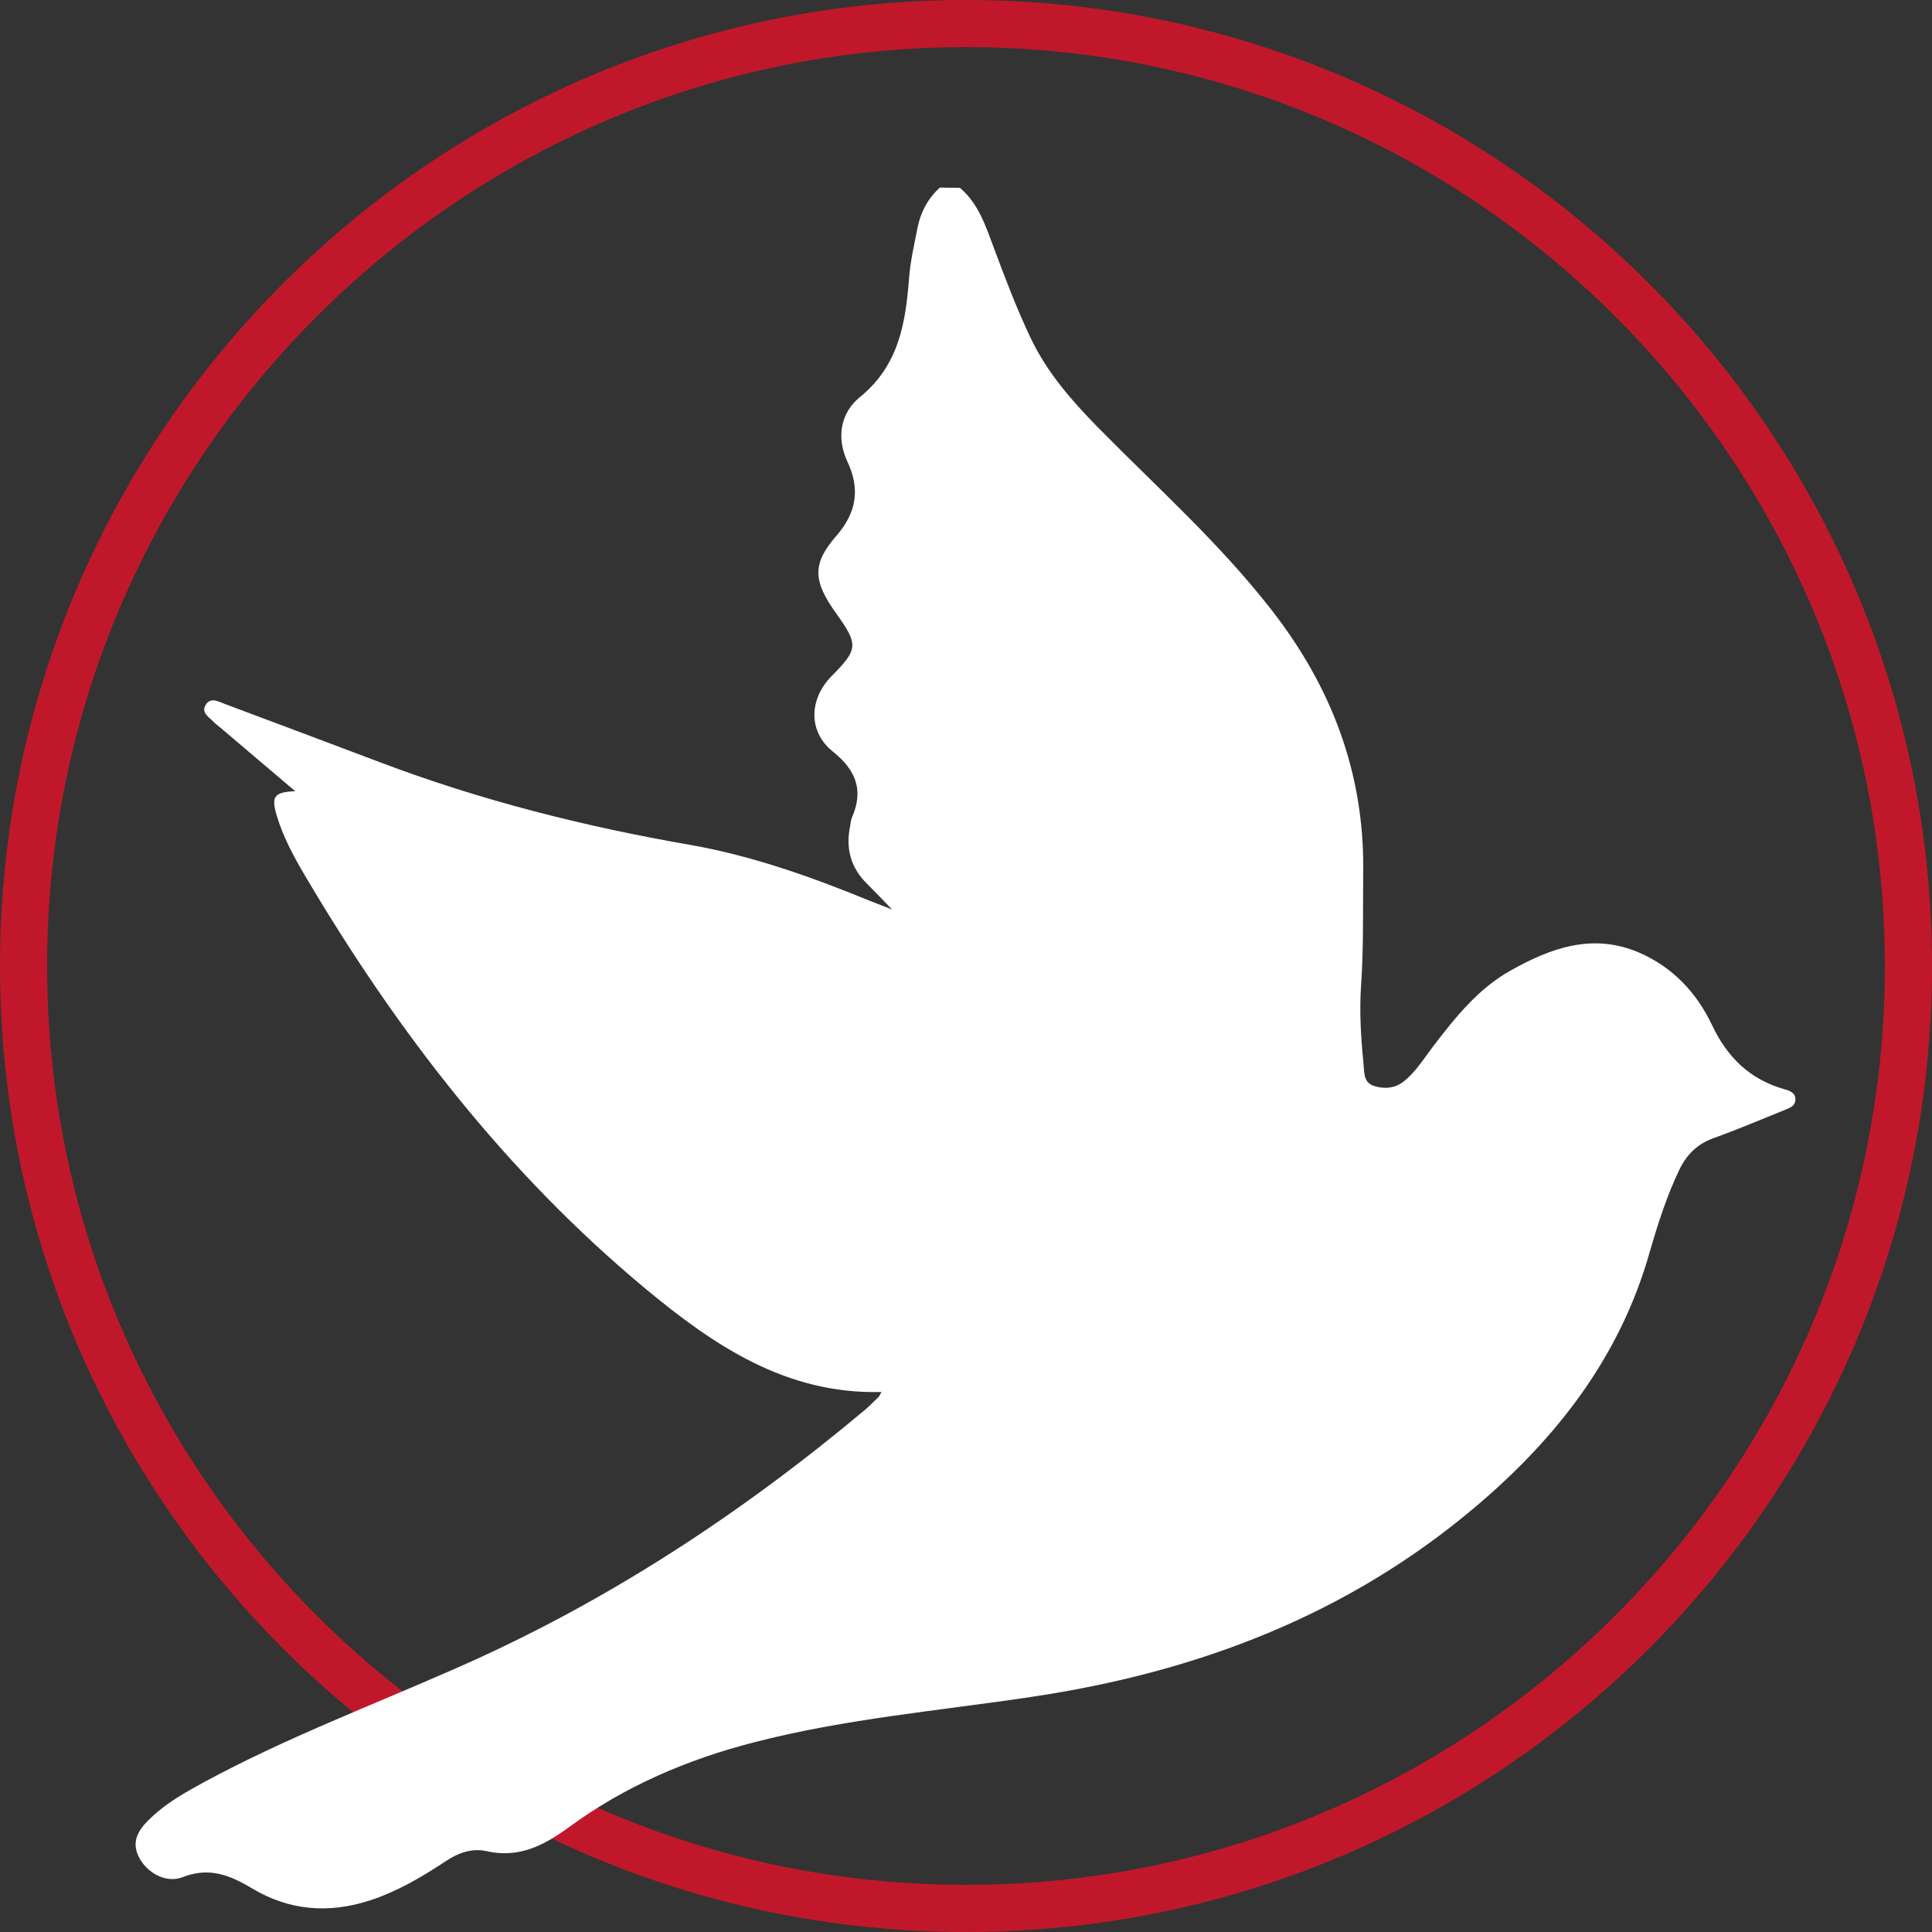
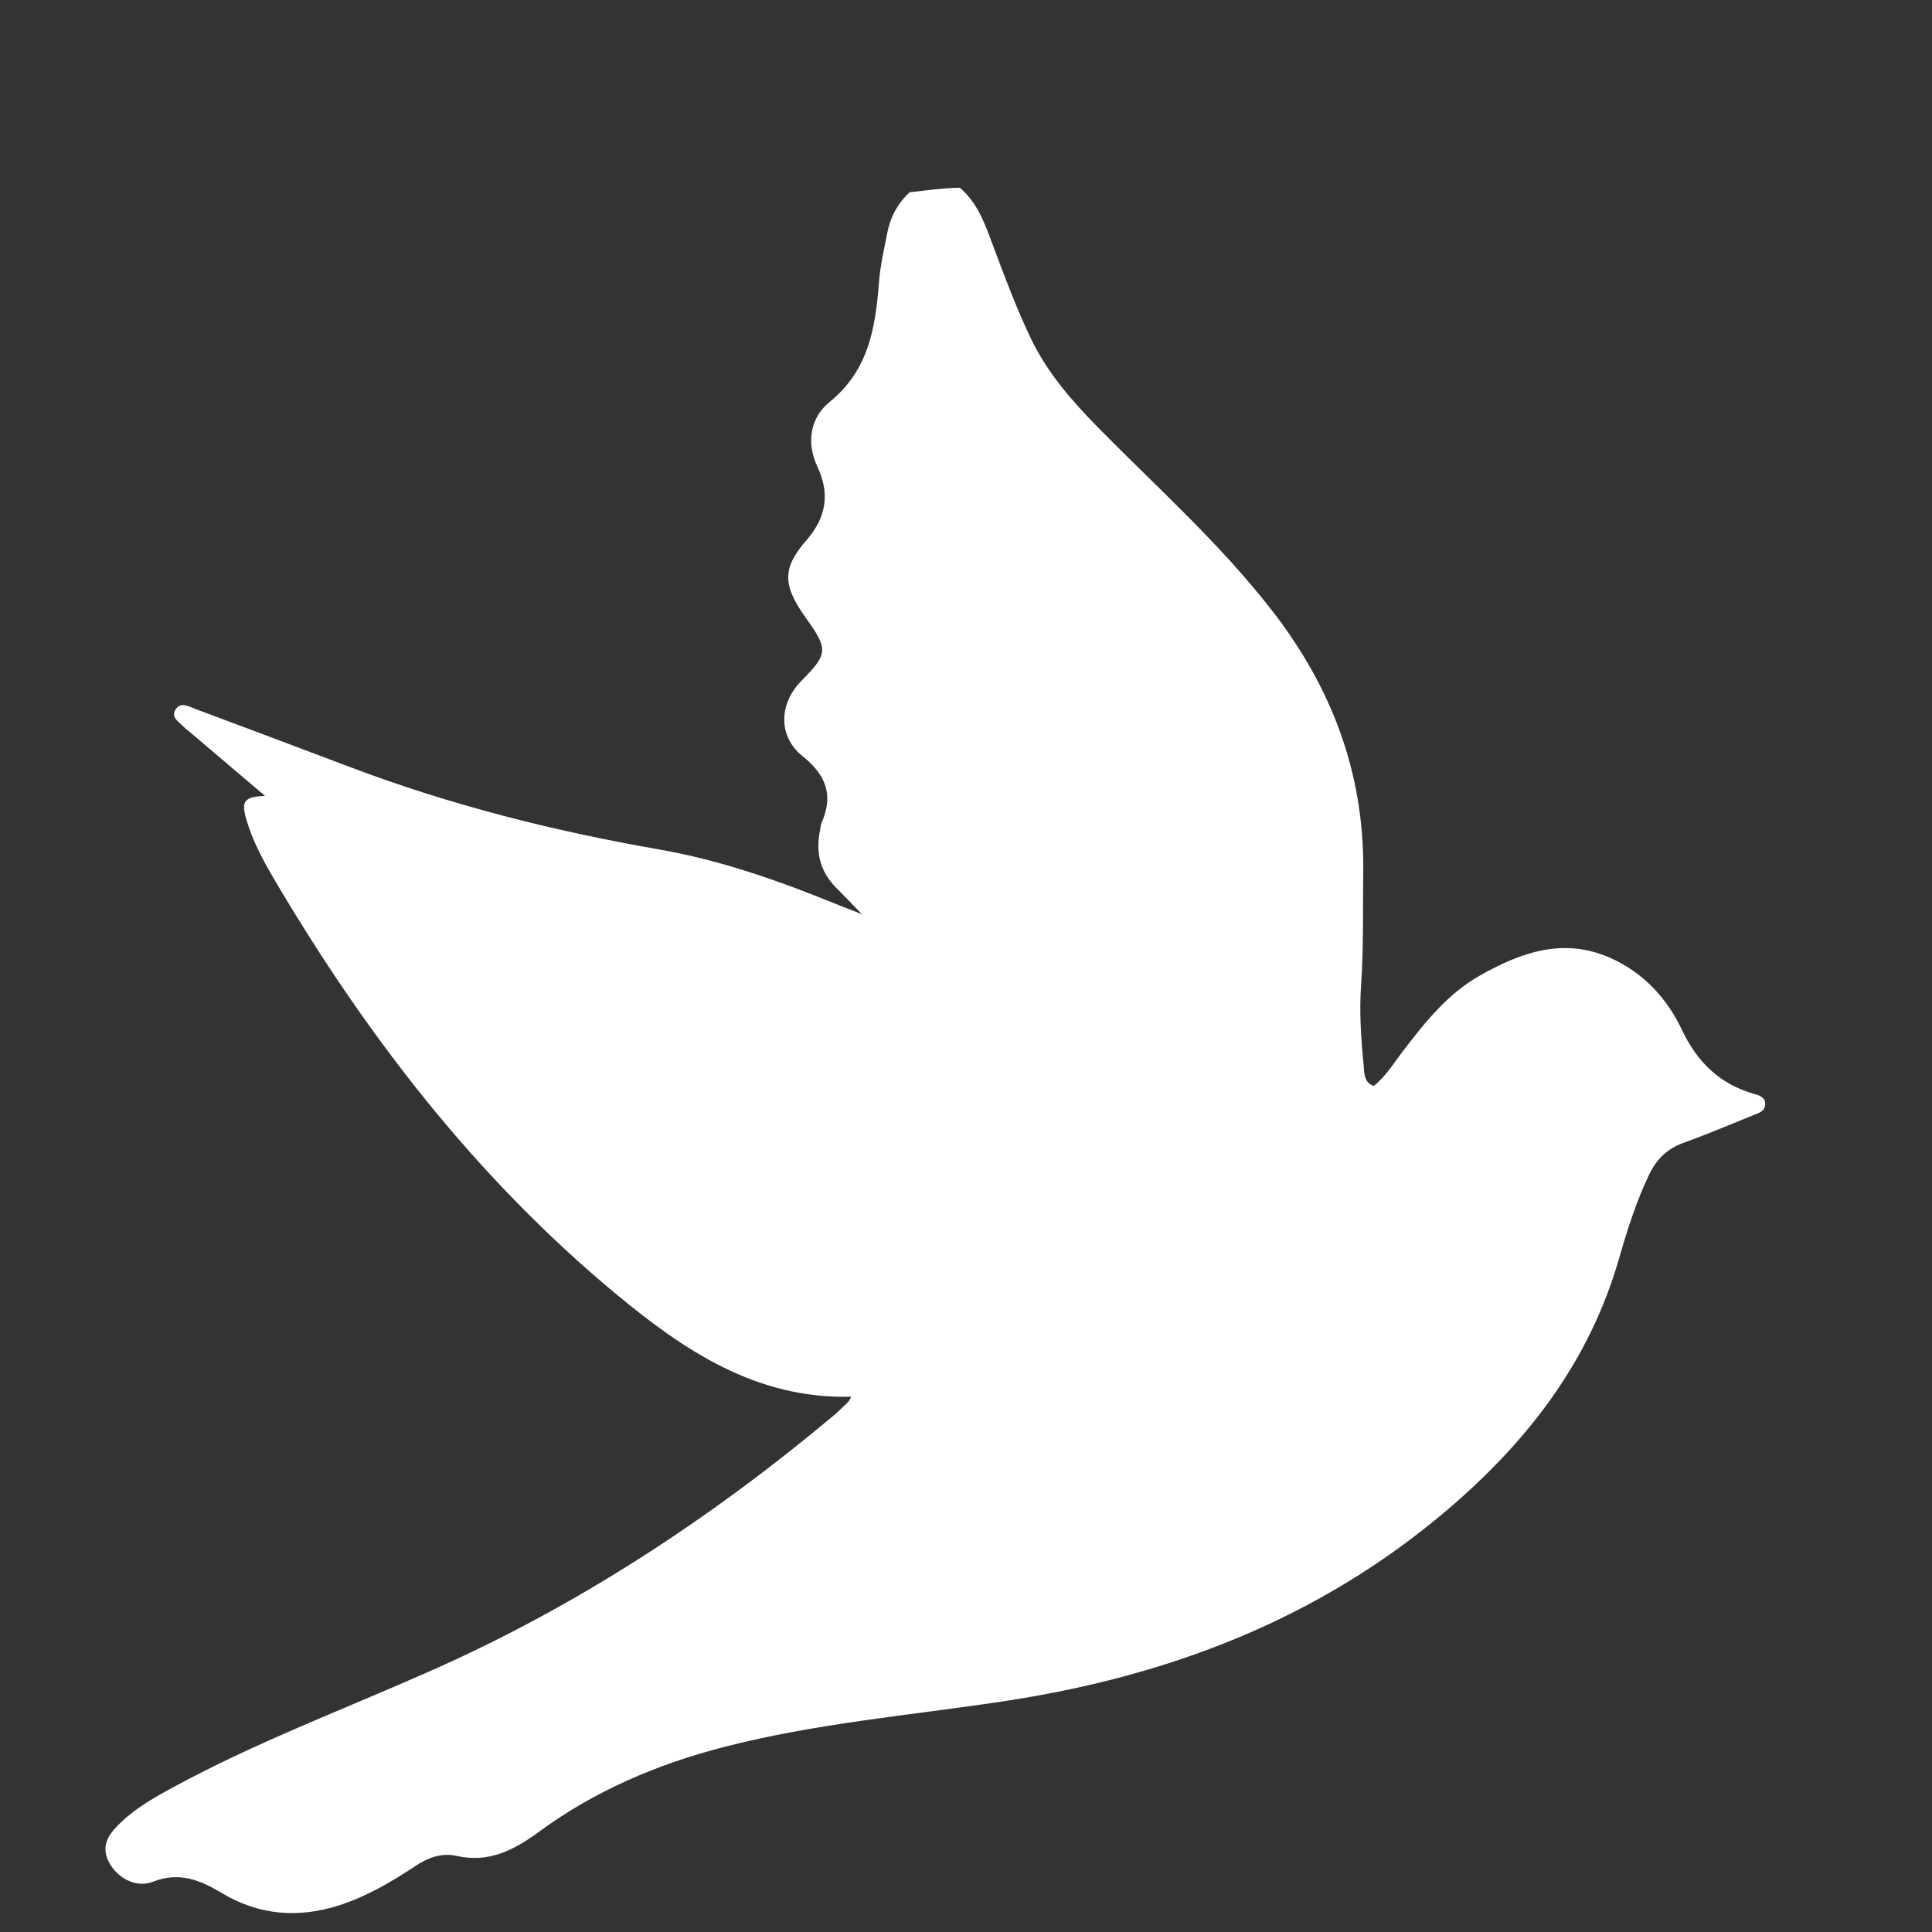
<svg xmlns="http://www.w3.org/2000/svg" version="1.1" id="Layer_1" x="0px" y="0px" viewBox="0 0 82 82" style="enable-background:new 0 0 82 82;" xml:space="preserve">
  <rect x="0" y="0" width="82" height="82" fill="#333333" stroke="none" />
  <style type="text/css">
	.st0{fill:#C0182A;}
	.st1{fill:#FFFFFF;}
</style>
  <g>
    <g>
-       <path class="st0" d="M41,82C18.39,82,0,63.61,0,41S18.39,0,41,0s41,18.39,41,41S63.61,82,41,82z M41,2C19.5,2,2,19.5,2,41    s17.5,39,39,39s39-17.5,39-39S62.5,2,41,2z" />
-     </g>
+       </g>
    <g>
      <g>
-         <path class="st1" d="M40.74,7.97c0.8,0.68,1.1,1.64,1.45,2.57c0.48,1.29,0.97,2.58,1.56,3.82c0.7,1.46,1.74,2.65,2.86,3.79     c2.5,2.54,5.16,4.91,7.36,7.74c2.54,3.26,3.93,6.9,3.89,11.06c-0.02,1.61,0.02,3.23-0.09,4.84c-0.08,1.11-0.01,2.23,0.1,3.34     c0.04,0.38-0.01,0.81,0.44,0.96c0.44,0.14,0.9,0.11,1.28-0.2c0.51-0.41,0.84-0.96,1.23-1.47c0.94-1.23,1.91-2.45,3.28-3.22     c1.72-0.97,3.51-1.62,5.49-0.76c1.42,0.62,2.43,1.71,3.07,3.06c0.66,1.39,1.61,2.31,3.07,2.73c0.23,0.06,0.49,0.15,0.47,0.45     c-0.01,0.29-0.28,0.36-0.5,0.45c-0.99,0.4-1.98,0.82-2.98,1.18c-0.67,0.24-1.12,0.68-1.43,1.31c-0.55,1.14-0.93,2.34-1.28,3.55     c-1.25,4.39-3.88,7.8-7.31,10.72c-5.48,4.66-11.88,7.08-18.91,8.13c-3.94,0.59-7.92,0.93-11.79,1.93     c-2.83,0.73-5.48,1.86-7.85,3.6c-1.05,0.77-2.12,1.33-3.49,1.02c-0.63-0.14-1.21,0.07-1.75,0.43c-1.01,0.67-2.05,1.28-3.21,1.66     c-1.76,0.57-3.43,0.43-5-0.51c-0.93-0.56-1.82-0.92-2.94-0.48c-0.72,0.28-1.52-0.18-1.86-0.84c-0.37-0.72,0.03-1.23,0.52-1.69     c0.66-0.63,1.45-1.07,2.24-1.5c3.43-1.86,7.08-3.24,10.64-4.81c6.36-2.78,12.1-6.54,17.41-10.99c0.2-0.17,0.38-0.36,0.57-0.54     c0.05-0.05,0.07-0.11,0.13-0.22c-4.05,0.11-7.13-1.99-10.01-4.38c-5.93-4.93-10.57-10.95-14.47-17.56     c-0.47-0.8-0.91-1.61-1.18-2.51c-0.25-0.83-0.12-1.01,0.78-1.05c-1.09-0.92-2.13-1.81-3.18-2.7c-0.09-0.08-0.19-0.14-0.27-0.23     c-0.2-0.21-0.57-0.4-0.34-0.75c0.2-0.31,0.53-0.13,0.78-0.03c2.2,0.82,4.4,1.65,6.6,2.48c4.25,1.61,8.64,2.72,13.12,3.5     c2.65,0.46,5.18,1.36,7.67,2.38c0.25,0.1,0.51,0.2,0.95,0.37c-0.45-0.47-0.76-0.79-1.08-1.11c-0.68-0.68-0.89-1.49-0.7-2.42     c0.02-0.12,0.03-0.24,0.07-0.35c0.52-1.17,0.19-2.03-0.81-2.83c-1.05-0.84-1-2.23-0.04-3.2c1.12-1.13,1.14-1.33,0.2-2.64     c-0.99-1.38-1.05-2.11,0-3.31c0.86-0.99,1.01-1.99,0.47-3.14c-0.49-1.04-0.28-2.09,0.52-2.74c1.64-1.33,1.94-3.1,2.09-5.01     c0.05-0.73,0.22-1.45,0.36-2.17c0.13-0.67,0.44-1.25,0.95-1.72C40.17,7.97,40.46,7.97,40.74,7.97z" />
+         <path class="st1" d="M40.74,7.97c0.8,0.68,1.1,1.64,1.45,2.57c0.48,1.29,0.97,2.58,1.56,3.82c0.7,1.46,1.74,2.65,2.86,3.79     c2.5,2.54,5.16,4.91,7.36,7.74c2.54,3.26,3.93,6.9,3.89,11.06c-0.02,1.61,0.02,3.23-0.09,4.84c-0.08,1.11-0.01,2.23,0.1,3.34     c0.04,0.38-0.01,0.81,0.44,0.96c0.51-0.41,0.84-0.96,1.23-1.47c0.94-1.23,1.91-2.45,3.28-3.22     c1.72-0.97,3.51-1.62,5.49-0.76c1.42,0.62,2.43,1.71,3.07,3.06c0.66,1.39,1.61,2.31,3.07,2.73c0.23,0.06,0.49,0.15,0.47,0.45     c-0.01,0.29-0.28,0.36-0.5,0.45c-0.99,0.4-1.98,0.82-2.98,1.18c-0.67,0.24-1.12,0.68-1.43,1.31c-0.55,1.14-0.93,2.34-1.28,3.55     c-1.25,4.39-3.88,7.8-7.31,10.72c-5.48,4.66-11.88,7.08-18.91,8.13c-3.94,0.59-7.92,0.93-11.79,1.93     c-2.83,0.73-5.48,1.86-7.85,3.6c-1.05,0.77-2.12,1.33-3.49,1.02c-0.63-0.14-1.21,0.07-1.75,0.43c-1.01,0.67-2.05,1.28-3.21,1.66     c-1.76,0.57-3.43,0.43-5-0.51c-0.93-0.56-1.82-0.92-2.94-0.48c-0.72,0.28-1.52-0.18-1.86-0.84c-0.37-0.72,0.03-1.23,0.52-1.69     c0.66-0.63,1.45-1.07,2.24-1.5c3.43-1.86,7.08-3.24,10.64-4.81c6.36-2.78,12.1-6.54,17.41-10.99c0.2-0.17,0.38-0.36,0.57-0.54     c0.05-0.05,0.07-0.11,0.13-0.22c-4.05,0.11-7.13-1.99-10.01-4.38c-5.93-4.93-10.57-10.95-14.47-17.56     c-0.47-0.8-0.91-1.61-1.18-2.51c-0.25-0.83-0.12-1.01,0.78-1.05c-1.09-0.92-2.13-1.81-3.18-2.7c-0.09-0.08-0.19-0.14-0.27-0.23     c-0.2-0.21-0.57-0.4-0.34-0.75c0.2-0.31,0.53-0.13,0.78-0.03c2.2,0.82,4.4,1.65,6.6,2.48c4.25,1.61,8.64,2.72,13.12,3.5     c2.65,0.46,5.18,1.36,7.67,2.38c0.25,0.1,0.51,0.2,0.95,0.37c-0.45-0.47-0.76-0.79-1.08-1.11c-0.68-0.68-0.89-1.49-0.7-2.42     c0.02-0.12,0.03-0.24,0.07-0.35c0.52-1.17,0.19-2.03-0.81-2.83c-1.05-0.84-1-2.23-0.04-3.2c1.12-1.13,1.14-1.33,0.2-2.64     c-0.99-1.38-1.05-2.11,0-3.31c0.86-0.99,1.01-1.99,0.47-3.14c-0.49-1.04-0.28-2.09,0.52-2.74c1.64-1.33,1.94-3.1,2.09-5.01     c0.05-0.73,0.22-1.45,0.36-2.17c0.13-0.67,0.44-1.25,0.95-1.72C40.17,7.97,40.46,7.97,40.74,7.97z" />
      </g>
    </g>
  </g>
</svg>